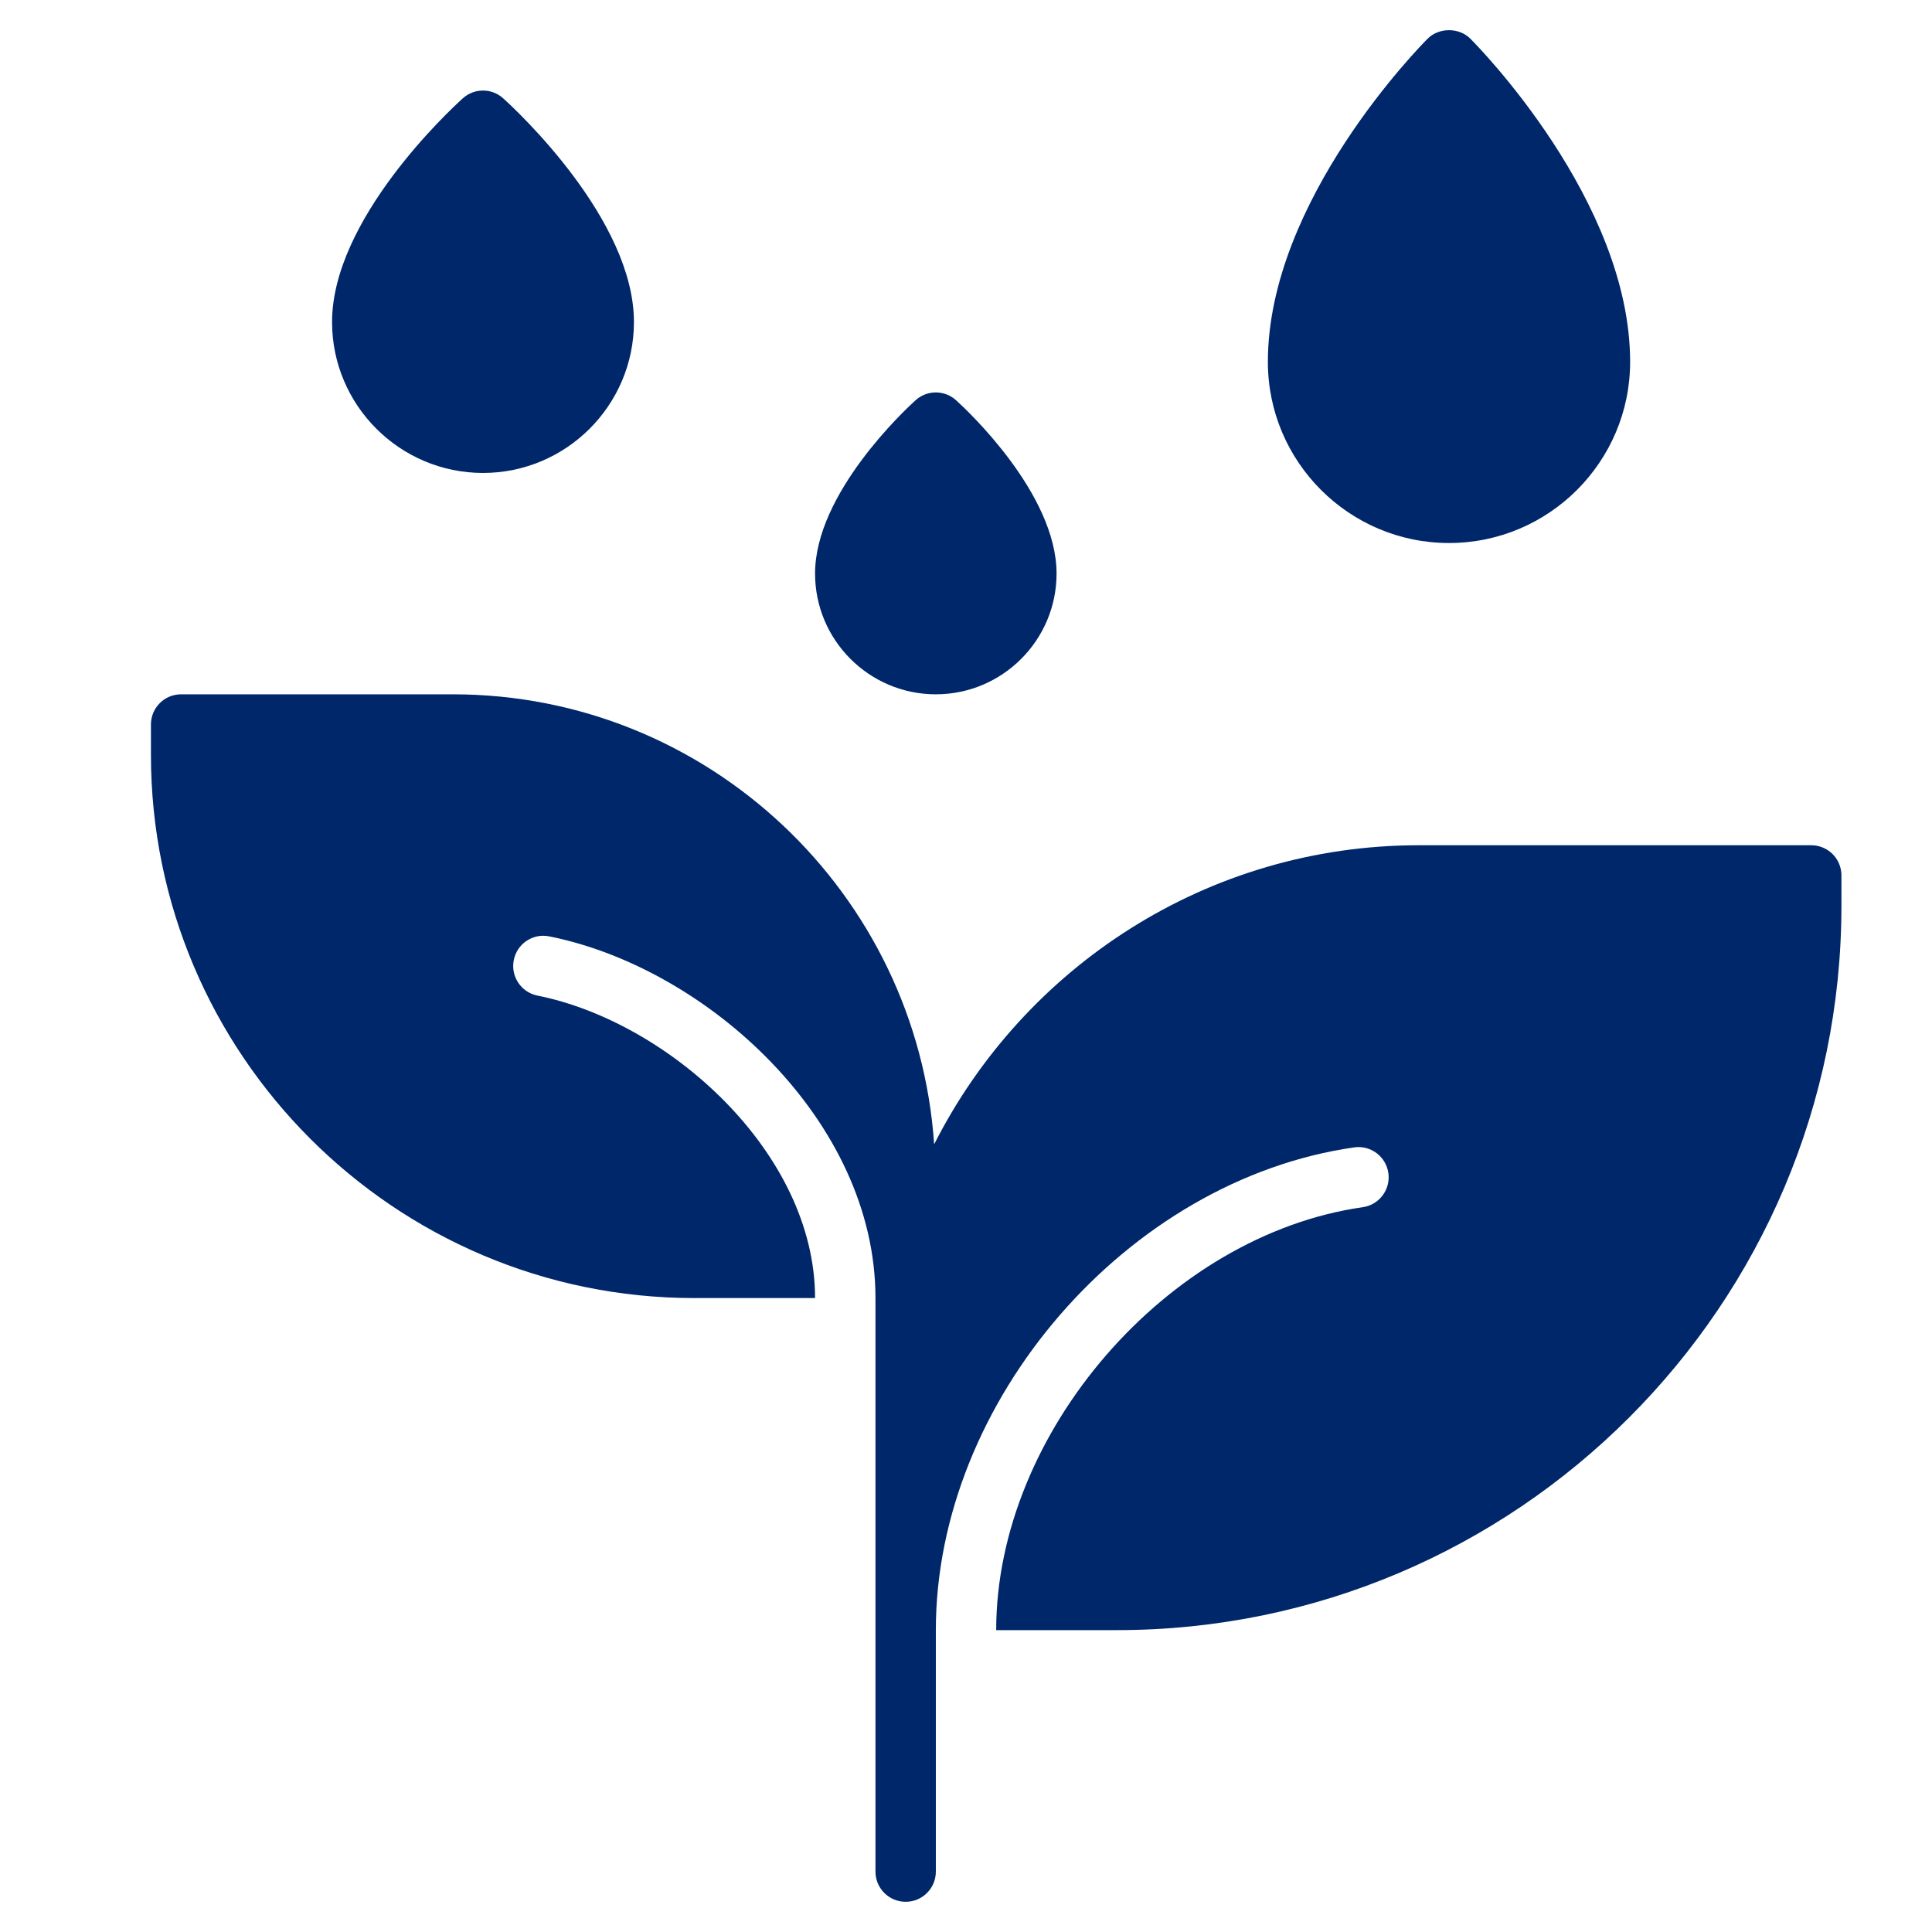
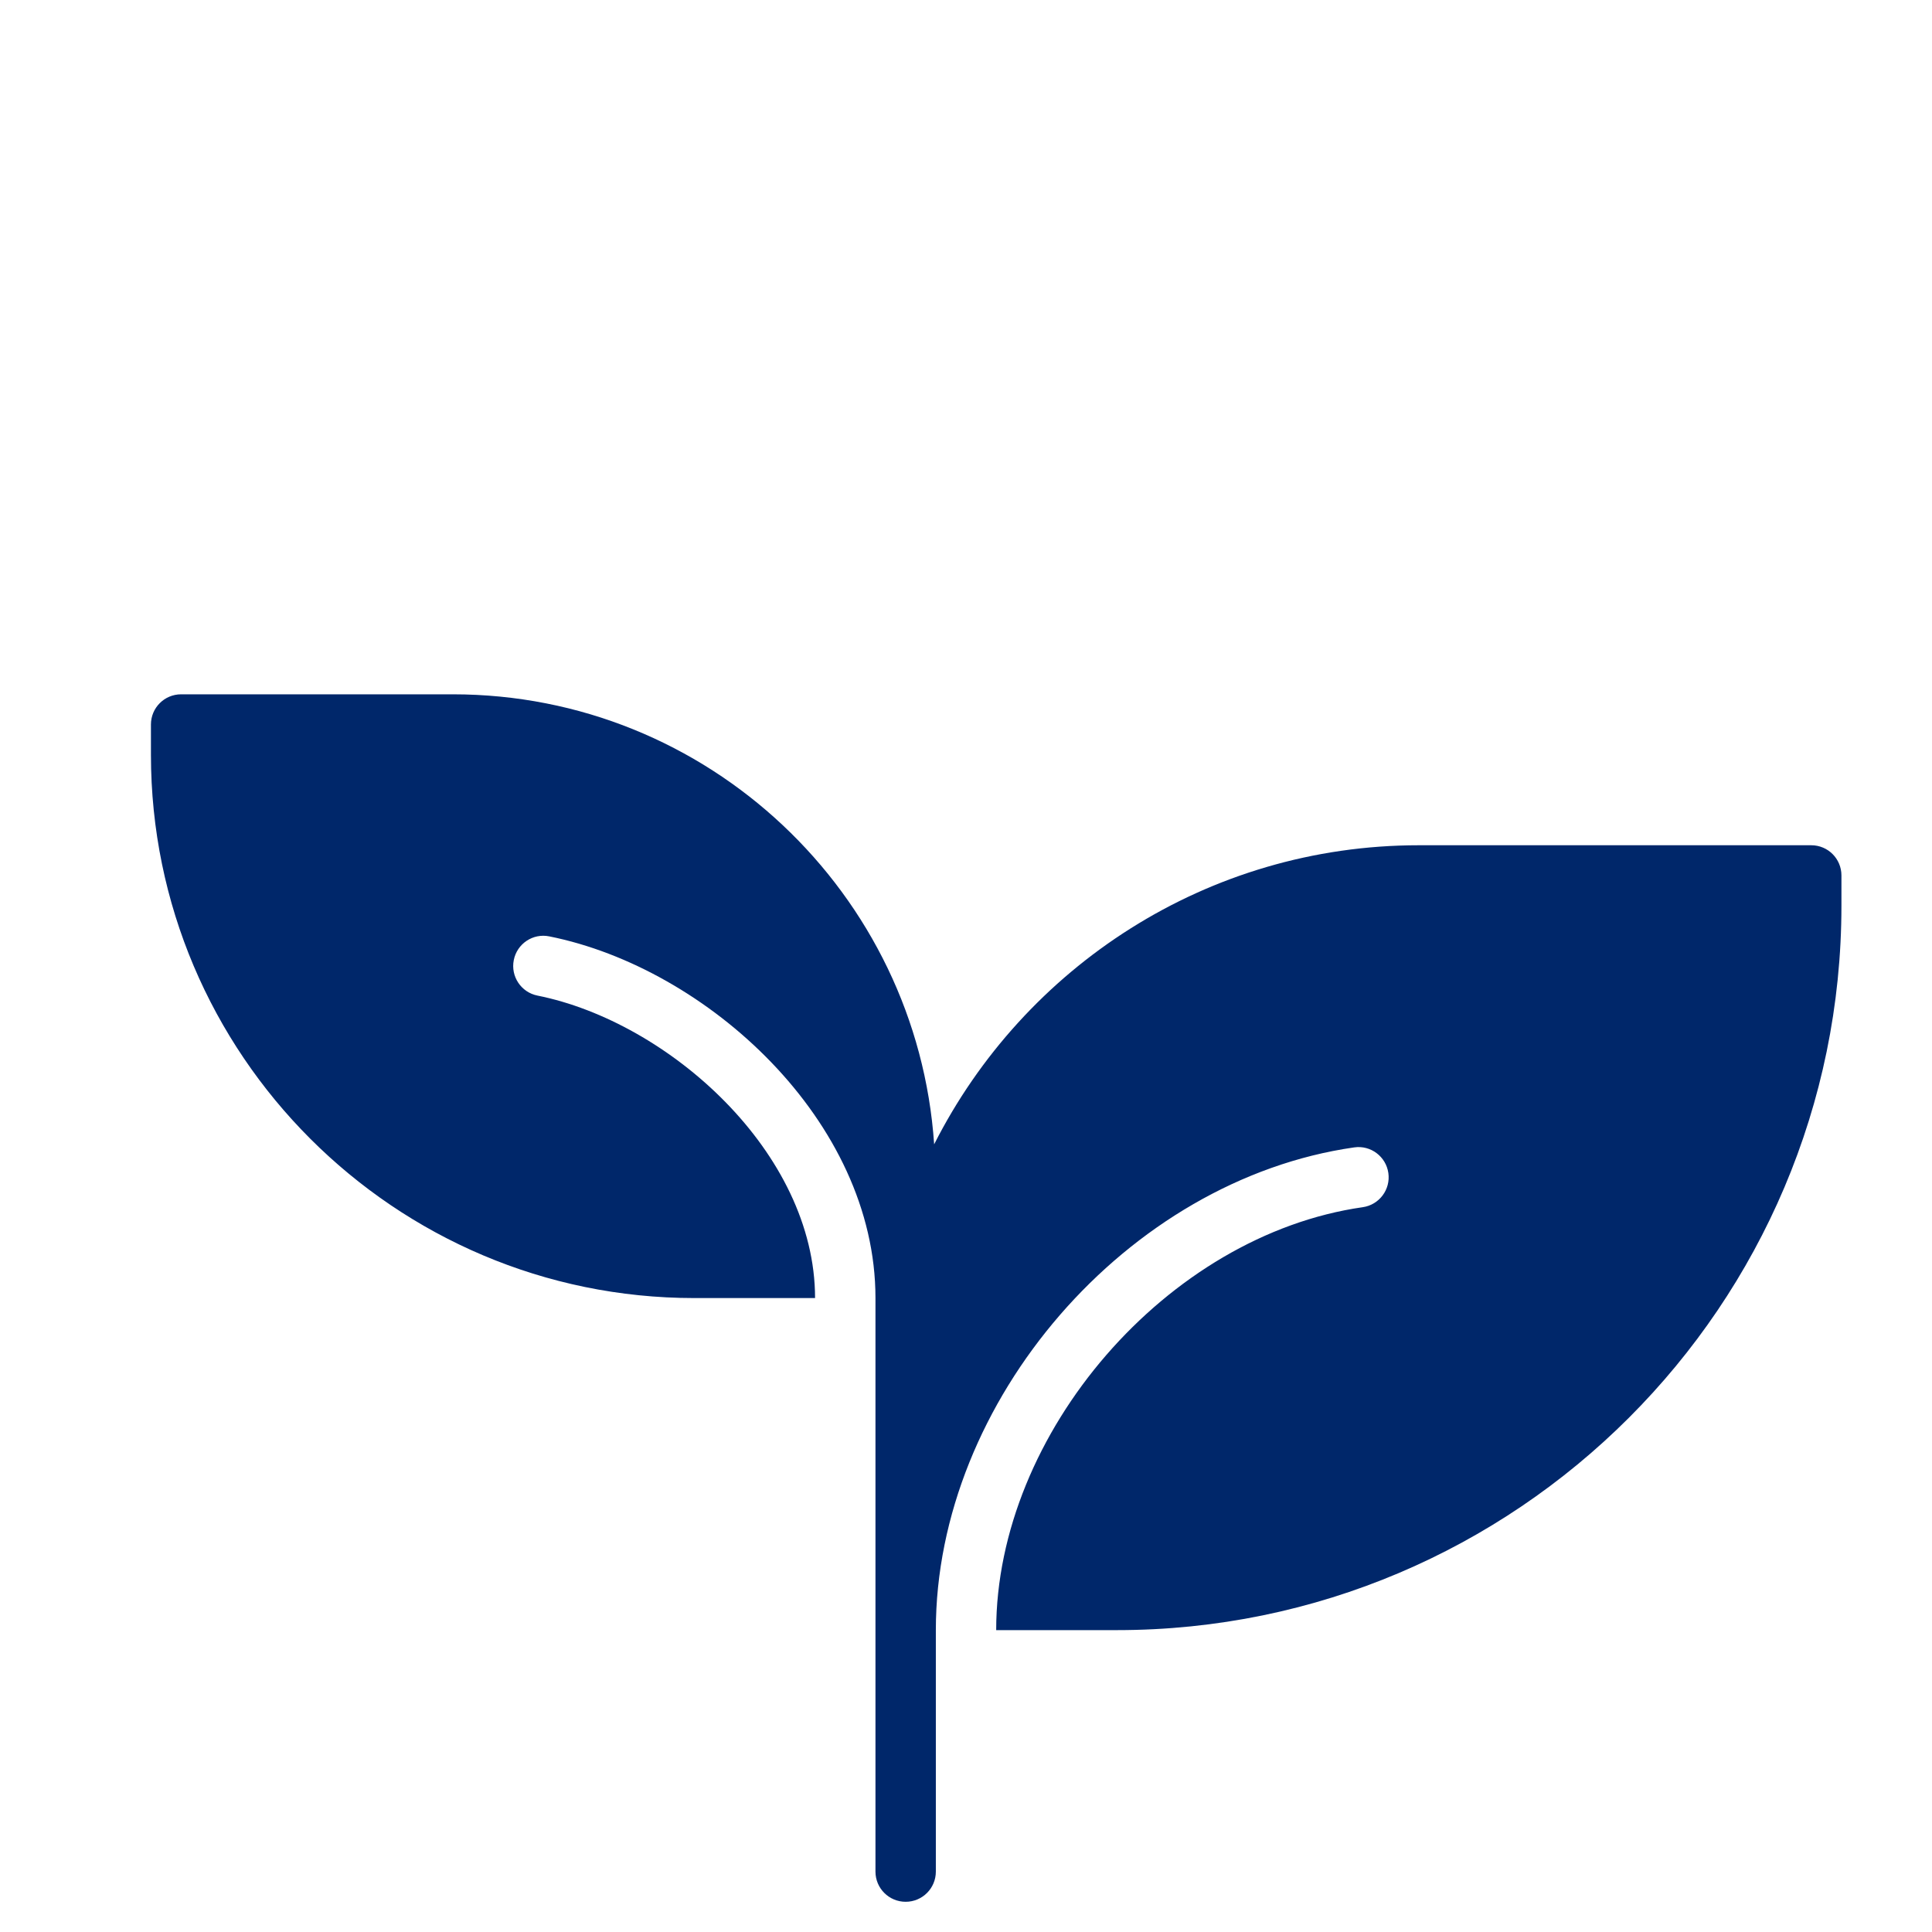
<svg xmlns="http://www.w3.org/2000/svg" height="64" width="64" viewBox="0 0 64 64">
  <title>watering plants</title>
  <g fill="#00276a" class="nc-icon-wrapper">
-     <path d="M48.707,1.281c-.375-.375-1.039-.375-1.414,0-.216,.216-5.293,5.354-5.293,10.707,0,3.309,2.691,6,6,6s6-2.691,6-6c0-5.353-5.077-10.491-5.293-10.707Z" data-color="color-2" />
-     <path d="M31.671,13.259c-.381-.346-.961-.346-1.342,0-.341,.308-3.329,3.088-3.329,5.741,0,2.206,1.794,4,4,4s4-1.794,4-4c0-2.653-2.988-5.434-3.329-5.741Z" data-color="color-2" />
-     <path d="M16.671,3.259c-.381-.346-.961-.346-1.342,0-.443,.4-4.329,4.015-4.329,7.408,0,2.757,2.243,5,5,5s5-2.243,5-5c0-3.394-3.886-7.008-4.329-7.408Z" data-color="color-2" />
    <path d="M60,28h-13c-7.012,0-13.086,4.04-16.055,9.907-.566-8.312-7.491-14.907-15.945-14.907H6c-.553,0-1,.447-1,1v1c0,9.925,8.075,18,18,18h4c0-4.82-4.847-9.149-9.196-10.02-.541-.108-.893-.635-.784-1.177,.107-.543,.637-.896,1.177-.784,5.218,1.043,10.804,6.106,10.804,11.98v19c0,.553,.447,1,1,1s1-.447,1-1v-8c0-7.595,6.347-14.917,13.858-15.99,.546-.08,1.054,.302,1.132,.849s-.302,1.054-.849,1.132c-6.468,.924-12.142,7.471-12.142,14.01h4c13.233,0,24-10.767,24-24v-1c0-.553-.447-1-1-1Z" fill="#00276a" />
  </g>
</svg>